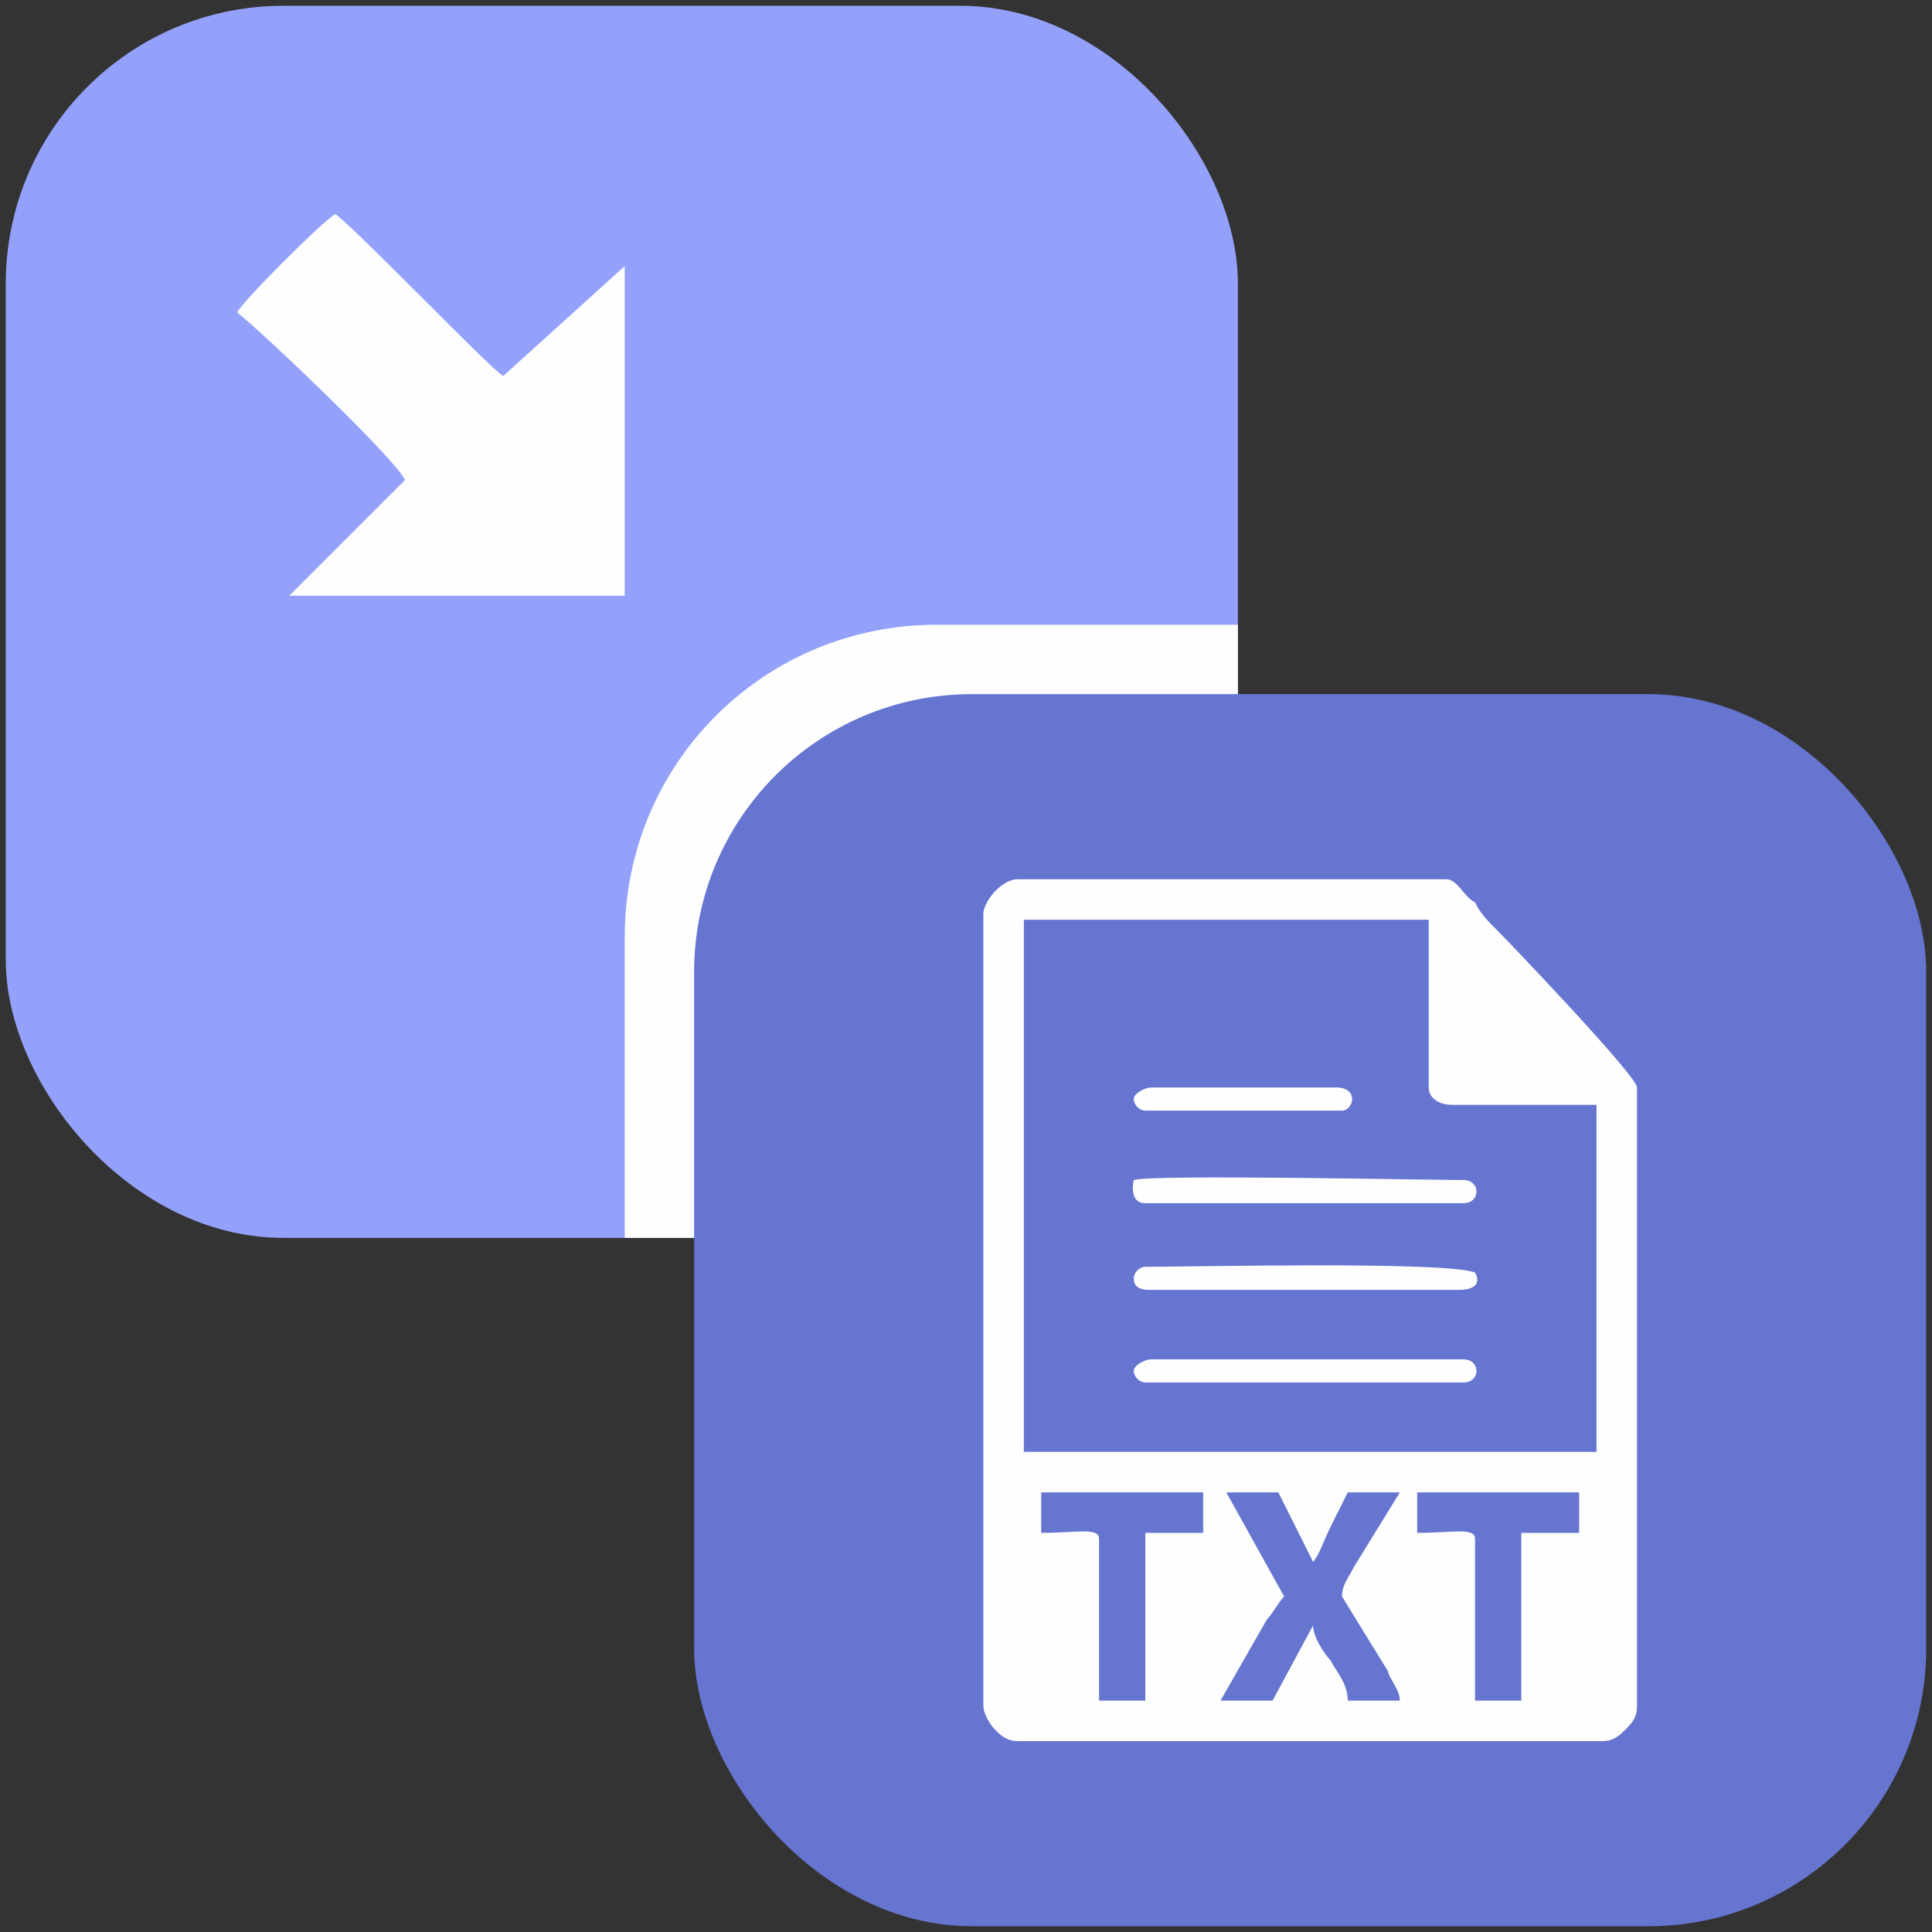
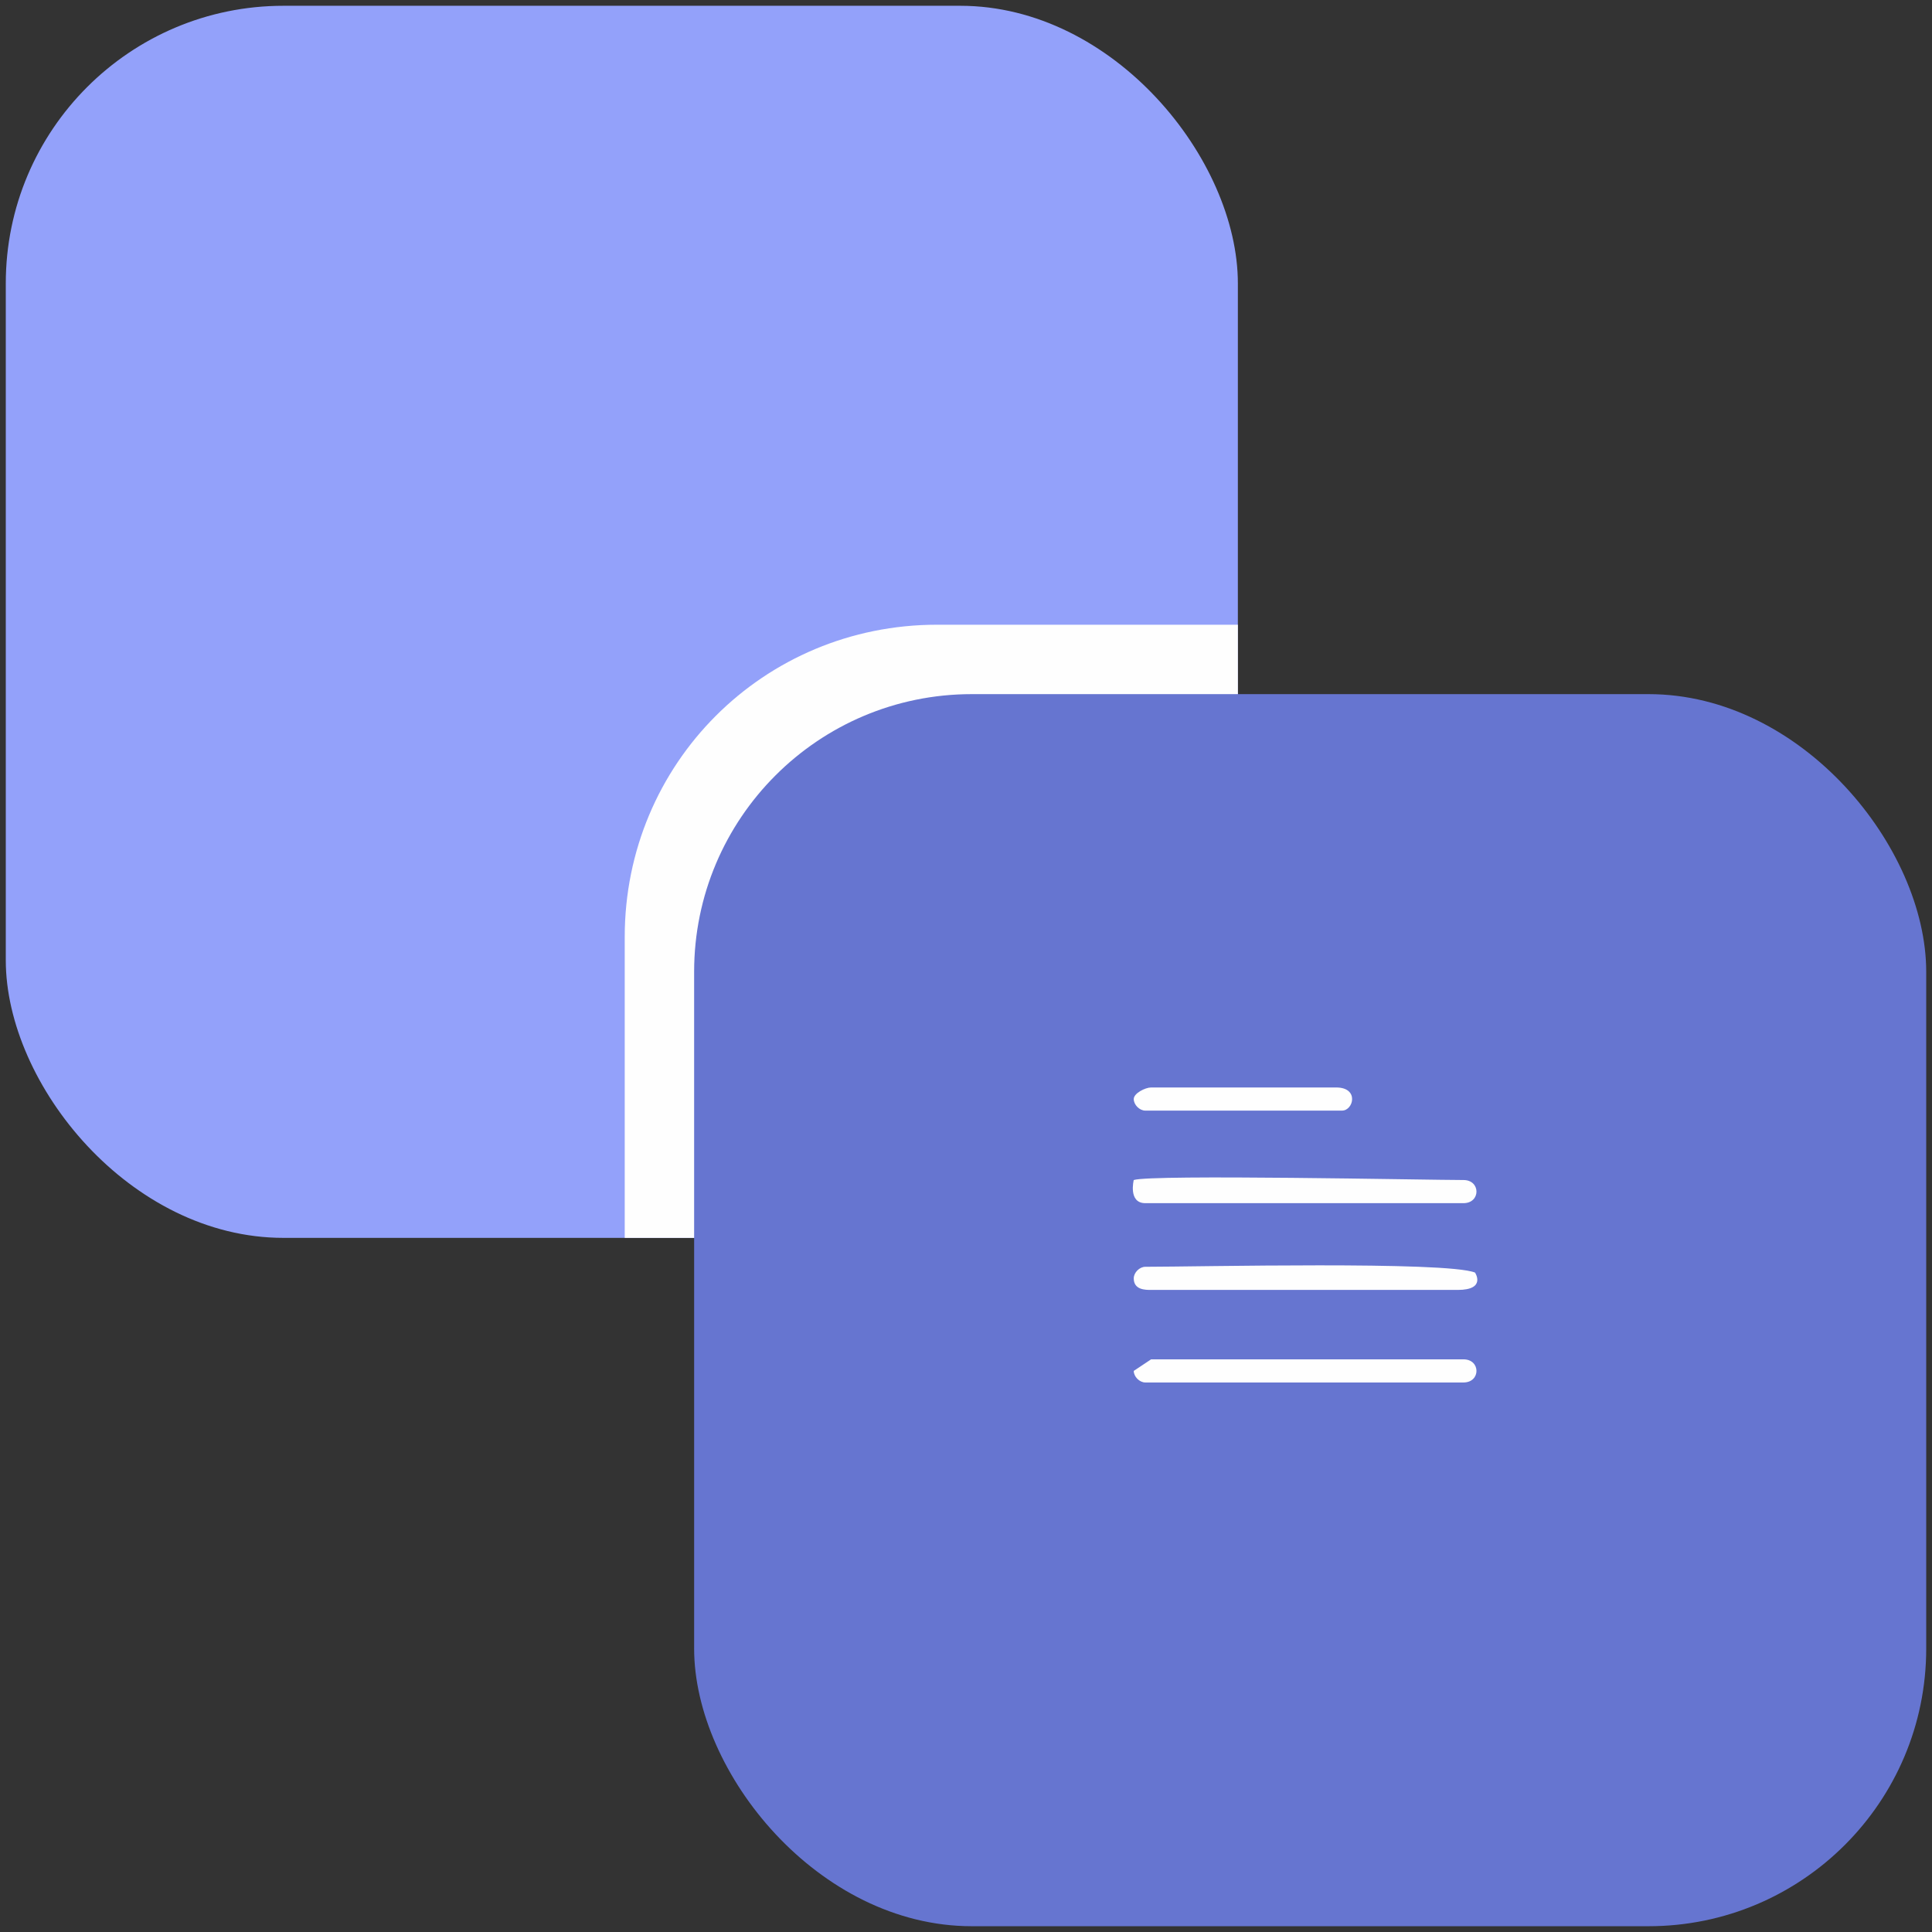
<svg xmlns="http://www.w3.org/2000/svg" xml:space="preserve" width="0.334in" height="0.334in" version="1.1" style="shape-rendering:geometricPrecision; text-rendering:geometricPrecision; image-rendering:optimizeQuality; fill-rule:evenodd; clip-rule:evenodd" viewBox="0 0 334 334">
  <rect x="0" y="0" width="334" height="334" fill="#333333" stroke="none" />
  <defs>
    <style type="text/css">
   
    .fil0 {fill:none}
    .fil2 {fill:#FEFEFE}
    .fil3 {fill:#6675D0}
    .fil1 {fill:#93A1FA}
   
  </style>
  </defs>
  <g id="Layer_x0020_1">
-     <rect class="fil0" width="334" height="334" />
    <rect class="fil1" x="1" y="1" width="213" height="213" rx="48" ry="48" />
    <path class="fil2" d="M214 108l0 52c0,30 -24,54 -54,54l-52 0 0 -52c0,-30 24,-54 54,-54l52 0z" />
-     <path class="fil2" d="M41 54c5,4 28,26 29,29l-20 20 58 0 0 -57 -21 19c-2,-1 -24,-24 -29,-28 -2,1 -16,15 -17,17z" />
    <rect class="fil3" x="120" y="120" width="213" height="213" rx="48" ry="48" />
    <g id="_754839584">
-       <path class="fil2" d="M245 258l28 0 0 7 -10 0 0 29 -8 0 0 -28c0,-2 -4,-1 -10,-1l0 -7zm-65 0l28 0 0 7 -10 0 0 29 -8 0 0 -28c0,-2 -4,-1 -10,-1l0 -7zm32 0l9 0 6 12c1,-1 2,-4 3,-6 1,-2 2,-4 3,-6l9 0 -8 13c-1,2 -2,3 -2,5l8 13c0,1 2,3 2,5l-9 0c0,-3 -2,-5 -3,-7 -1,-1 -3,-4 -3,-6l-7 13 -9 0 8 -14c1,-1 2,-3 3,-4l-10 -18zm-35 -99l70 0 0 29c0,2 2,3 4,3l25 0 0 60 -99 0 0 -92zm-7 -1l0 137c0,1 1,3 2,4 1,1 2,2 4,2l101 0c2,0 3,-1 4,-2 1,-1 2,-2 2,-4l0 -107c0,-2 -22,-25 -24,-27 -2,-2 -3,-3 -4,-5 -2,-1 -3,-4 -5,-4l-74 0c-3,0 -6,4 -6,6z" />
      <path class="fil2" d="M196 221c0,2 2,2 3,2l53 0c5,0 3,-3 3,-3 -5,-2 -48,-1 -57,-1 -1,0 -2,1 -2,2z" />
-       <path class="fil2" d="M196 237c0,1 1,2 2,2l55 0c3,0 3,-4 0,-4l-54 0c-1,0 -3,1 -3,2z" />
+       <path class="fil2" d="M196 237c0,1 1,2 2,2l55 0c3,0 3,-4 0,-4l-54 0z" />
      <path class="fil2" d="M196 204c0,0 -1,4 2,4l55 0c3,0 3,-4 0,-4 -6,0 -54,-1 -57,0z" />
      <path class="fil2" d="M196 190c0,1 1,2 2,2l34 0c2,0 3,-4 -1,-4l-32 0c-1,0 -3,1 -3,2z" />
    </g>
  </g>
</svg>